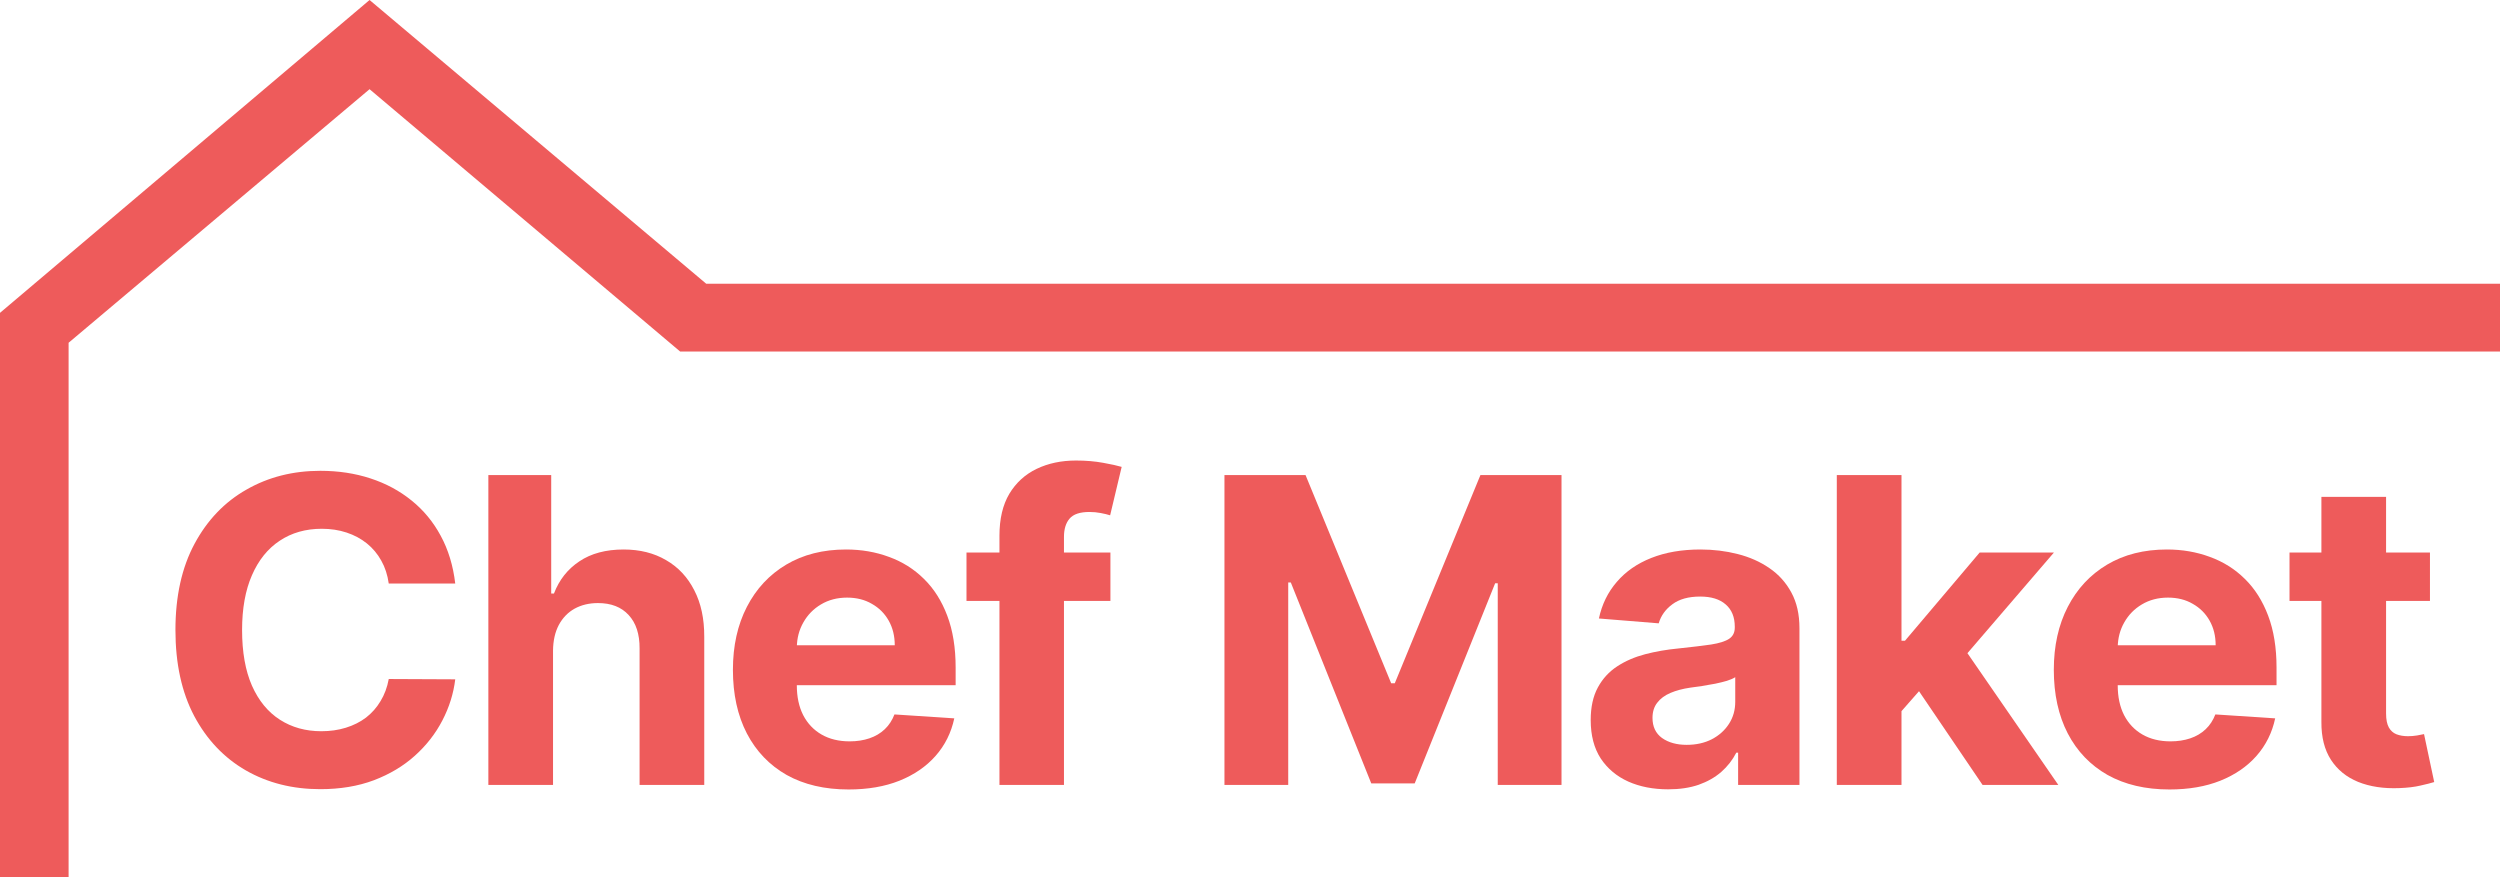
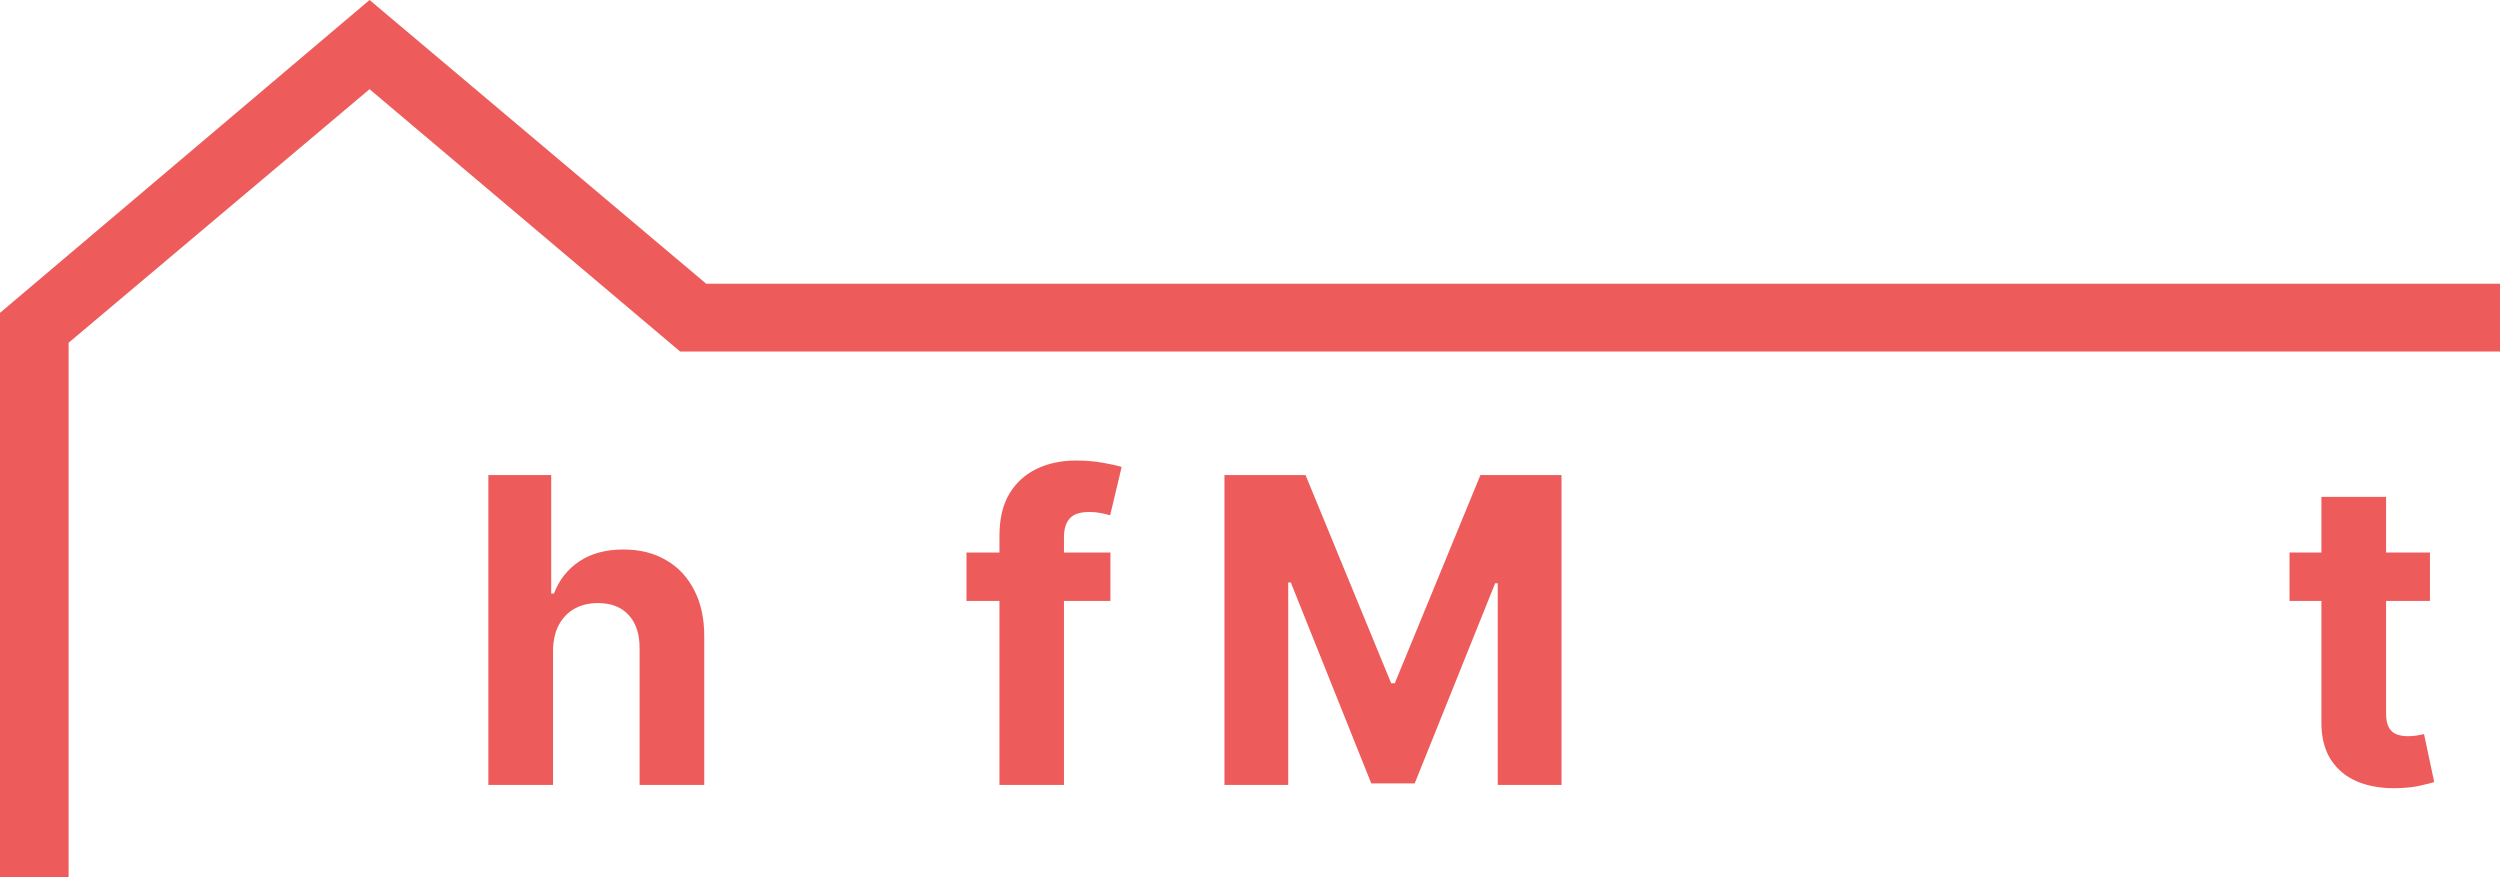
<svg xmlns="http://www.w3.org/2000/svg" width="114" height="40" viewBox="0 0 114 40" fill="none">
  <path d="M32.203 12.938L16.852 0L0 14.266V40H3.128V15.63L16.852 4.067L31.015 16.03H114V12.938H32.203Z" fill="#EE5B5B" />
-   <path d="M20.759 26.61H17.727C17.672 26.218 17.559 25.871 17.388 25.568C17.217 25.259 16.998 24.997 16.73 24.781C16.462 24.565 16.153 24.399 15.803 24.284C15.456 24.169 15.08 24.112 14.674 24.112C13.94 24.112 13.301 24.294 12.756 24.657C12.212 25.016 11.789 25.54 11.489 26.23C11.189 26.915 11.039 27.748 11.039 28.728C11.039 29.735 11.189 30.581 11.489 31.267C11.794 31.952 12.219 32.47 12.763 32.819C13.308 33.169 13.938 33.344 14.653 33.344C15.055 33.344 15.426 33.291 15.768 33.185C16.114 33.079 16.421 32.925 16.689 32.723C16.956 32.516 17.178 32.265 17.353 31.971C17.533 31.676 17.658 31.34 17.727 30.963L20.759 30.977C20.681 31.626 20.485 32.251 20.171 32.854C19.862 33.452 19.444 33.988 18.918 34.461C18.396 34.931 17.773 35.303 17.049 35.579C16.329 35.85 15.514 35.986 14.605 35.986C13.34 35.986 12.209 35.701 11.212 35.131C10.22 34.56 9.435 33.735 8.858 32.654C8.286 31.573 8 30.264 8 28.728C8 27.187 8.291 25.876 8.872 24.795C9.454 23.714 10.243 22.89 11.24 22.325C12.237 21.754 13.359 21.469 14.605 21.469C15.426 21.469 16.188 21.584 16.889 21.814C17.596 22.044 18.221 22.38 18.766 22.822C19.31 23.259 19.753 23.794 20.095 24.429C20.441 25.064 20.663 25.791 20.759 26.61Z" fill="#EE5B5B" />
  <path d="M25.218 29.666V35.793H22.269V21.662H25.135V27.065H25.26C25.5 26.439 25.887 25.949 26.423 25.595C26.958 25.236 27.63 25.057 28.438 25.057C29.176 25.057 29.82 25.218 30.369 25.54C30.923 25.857 31.352 26.315 31.657 26.913C31.966 27.506 32.118 28.217 32.114 29.045V35.793H29.165V29.57C29.169 28.916 29.003 28.408 28.666 28.045C28.334 27.681 27.867 27.5 27.267 27.5C26.866 27.5 26.511 27.585 26.201 27.755C25.897 27.925 25.657 28.173 25.481 28.5C25.311 28.822 25.223 29.211 25.218 29.666Z" fill="#EE5B5B" />
-   <path d="M38.696 36C37.602 36 36.661 35.779 35.871 35.338C35.087 34.891 34.482 34.261 34.058 33.447C33.633 32.628 33.421 31.66 33.421 30.542C33.421 29.452 33.633 28.495 34.058 27.672C34.482 26.849 35.08 26.207 35.851 25.747C36.626 25.287 37.535 25.057 38.578 25.057C39.28 25.057 39.933 25.17 40.538 25.395C41.147 25.616 41.678 25.949 42.13 26.396C42.587 26.842 42.942 27.403 43.196 28.079C43.45 28.751 43.577 29.537 43.577 30.439V31.246H34.598V29.425H40.801C40.801 29.001 40.709 28.627 40.524 28.3C40.339 27.973 40.083 27.718 39.755 27.534C39.432 27.345 39.056 27.251 38.627 27.251C38.179 27.251 37.782 27.355 37.436 27.562C37.095 27.764 36.827 28.038 36.633 28.383C36.439 28.723 36.34 29.103 36.335 29.521V31.253C36.335 31.777 36.432 32.23 36.626 32.612C36.825 32.994 37.104 33.288 37.464 33.495C37.824 33.702 38.251 33.806 38.745 33.806C39.072 33.806 39.372 33.76 39.645 33.668C39.917 33.576 40.15 33.438 40.344 33.254C40.538 33.07 40.685 32.844 40.787 32.578L43.515 32.757C43.376 33.41 43.092 33.981 42.663 34.468C42.239 34.951 41.689 35.328 41.016 35.6C40.346 35.867 39.573 36 38.696 36Z" fill="#EE5B5B" />
  <path d="M50.635 25.195V27.403H44.072V25.195H50.635ZM45.575 35.793V24.429C45.575 23.661 45.725 23.024 46.025 22.518C46.329 22.012 46.745 21.633 47.271 21.38C47.797 21.127 48.395 21 49.064 21C49.516 21 49.929 21.035 50.303 21.104C50.682 21.172 50.963 21.235 51.148 21.29L50.622 23.498C50.506 23.461 50.363 23.426 50.192 23.394C50.026 23.362 49.855 23.346 49.68 23.346C49.246 23.346 48.944 23.447 48.773 23.649C48.602 23.847 48.517 24.126 48.517 24.484V35.793H45.575Z" fill="#EE5B5B" />
  <path d="M55.835 21.662H59.532L63.437 31.156H63.603L67.508 21.662H71.205V35.793H68.297V26.596H68.179L64.51 35.724H62.53L58.861 26.561H58.743V35.793H55.835V21.662Z" fill="#EE5B5B" />
-   <path d="M76.067 35.993C75.388 35.993 74.784 35.876 74.253 35.641C73.722 35.402 73.302 35.05 72.993 34.586C72.688 34.116 72.536 33.532 72.536 32.833C72.536 32.244 72.644 31.75 72.861 31.35C73.078 30.949 73.374 30.627 73.747 30.384C74.121 30.14 74.546 29.956 75.021 29.832C75.501 29.707 76.004 29.62 76.531 29.57C77.149 29.505 77.647 29.445 78.026 29.39C78.404 29.33 78.679 29.243 78.85 29.128C79.021 29.013 79.106 28.843 79.106 28.617V28.576C79.106 28.139 78.968 27.801 78.691 27.562C78.418 27.322 78.031 27.203 77.528 27.203C76.997 27.203 76.574 27.32 76.26 27.555C75.947 27.785 75.739 28.075 75.637 28.424L72.91 28.203C73.048 27.559 73.32 27.003 73.727 26.534C74.133 26.06 74.657 25.696 75.298 25.443C75.944 25.186 76.692 25.057 77.541 25.057C78.132 25.057 78.698 25.126 79.237 25.264C79.782 25.402 80.264 25.616 80.684 25.906C81.109 26.195 81.444 26.568 81.688 27.023C81.933 27.474 82.055 28.015 82.055 28.645V35.793H79.258V34.323H79.175C79.004 34.655 78.776 34.947 78.49 35.2C78.204 35.448 77.86 35.644 77.458 35.786C77.057 35.924 76.593 35.993 76.067 35.993ZM76.911 33.965C77.345 33.965 77.728 33.88 78.061 33.709C78.393 33.535 78.654 33.3 78.843 33.005C79.032 32.711 79.127 32.378 79.127 32.005V30.88C79.034 30.94 78.907 30.995 78.746 31.046C78.589 31.092 78.411 31.136 78.213 31.177C78.014 31.214 77.816 31.248 77.618 31.281C77.419 31.308 77.239 31.334 77.077 31.357C76.731 31.407 76.429 31.488 76.171 31.598C75.912 31.708 75.711 31.858 75.568 32.047C75.425 32.23 75.354 32.46 75.354 32.736C75.354 33.137 75.499 33.443 75.79 33.654C76.085 33.861 76.459 33.965 76.911 33.965Z" fill="#EE5B5B" />
-   <path d="M86.431 32.743L86.438 29.218H86.867L90.273 25.195H93.659L89.082 30.522H88.383L86.431 32.743ZM83.758 35.793V21.662H86.708V35.793H83.758ZM90.405 35.793L87.275 31.177L89.242 29.1L93.859 35.793H90.405Z" fill="#EE5B5B" />
-   <path d="M98.929 36C97.835 36 96.894 35.779 96.105 35.338C95.32 34.891 94.715 34.261 94.291 33.447C93.866 32.628 93.654 31.66 93.654 30.542C93.654 29.452 93.866 28.495 94.291 27.672C94.715 26.849 95.313 26.207 96.084 25.747C96.859 25.287 97.768 25.057 98.811 25.057C99.513 25.057 100.166 25.17 100.771 25.395C101.38 25.616 101.911 25.949 102.363 26.396C102.82 26.842 103.175 27.403 103.429 28.079C103.683 28.751 103.81 29.537 103.81 30.439V31.246H94.831V29.425H101.034C101.034 29.001 100.942 28.627 100.757 28.3C100.572 27.973 100.316 27.718 99.988 27.534C99.665 27.345 99.289 27.251 98.86 27.251C98.412 27.251 98.015 27.355 97.669 27.562C97.328 27.764 97.06 28.038 96.866 28.383C96.672 28.723 96.573 29.103 96.568 29.521V31.253C96.568 31.777 96.665 32.23 96.859 32.612C97.058 32.994 97.337 33.288 97.697 33.495C98.057 33.702 98.484 33.806 98.978 33.806C99.305 33.806 99.605 33.76 99.878 33.668C100.15 33.576 100.383 33.438 100.577 33.254C100.771 33.07 100.918 32.844 101.02 32.578L103.748 32.757C103.609 33.41 103.325 33.981 102.896 34.468C102.472 34.951 101.922 35.328 101.248 35.6C100.579 35.867 99.806 36 98.929 36Z" fill="#EE5B5B" />
  <path d="M110.806 25.195V27.403H104.402V25.195H110.806ZM105.856 22.656H108.805V32.536C108.805 32.808 108.847 33.019 108.93 33.171C109.013 33.318 109.128 33.422 109.276 33.482C109.428 33.541 109.604 33.571 109.802 33.571C109.941 33.571 110.079 33.56 110.218 33.537C110.356 33.509 110.462 33.489 110.536 33.475L111 35.662C110.852 35.708 110.645 35.761 110.377 35.821C110.109 35.885 109.784 35.924 109.401 35.938C108.69 35.965 108.067 35.871 107.531 35.655C107.001 35.439 106.588 35.103 106.292 34.648C105.997 34.192 105.851 33.617 105.856 32.923V22.656Z" fill="#EE5B5B" />
</svg>